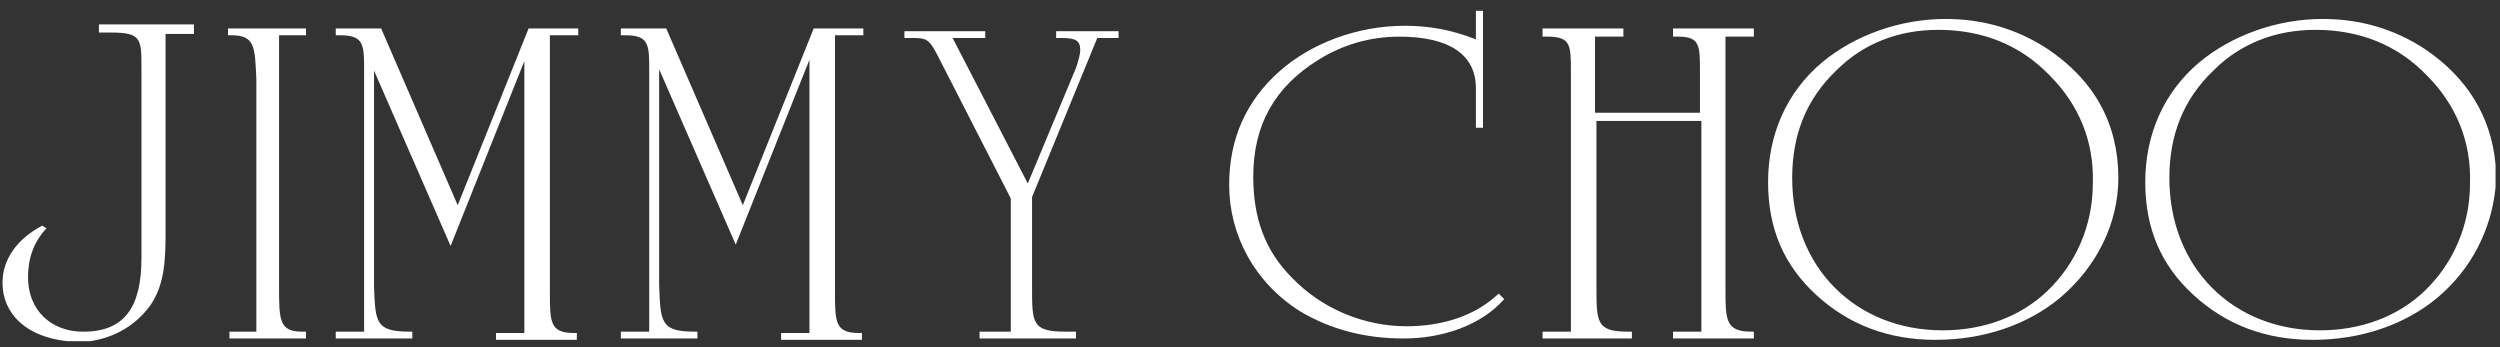
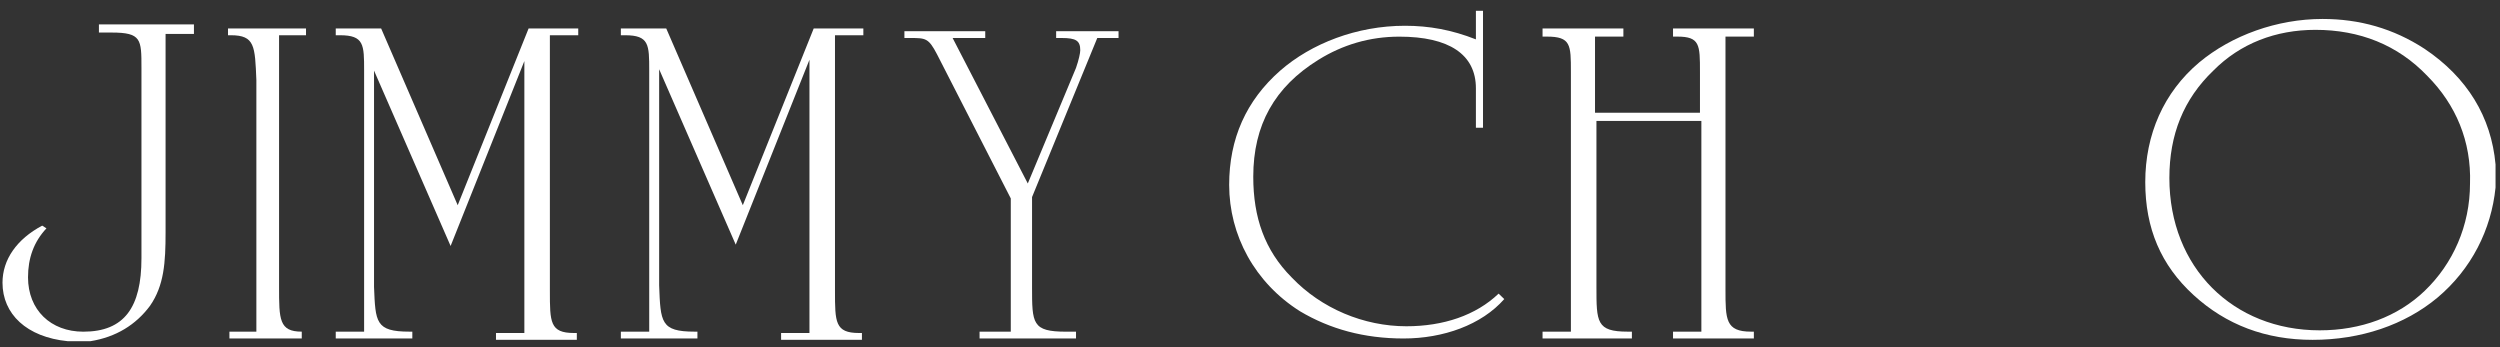
<svg xmlns="http://www.w3.org/2000/svg" width="144" height="20" viewBox="0 0 144 20" fill="none">
  <rect x="0" y="0" width="144" height="20" fill="#333333" stroke="none" />
  <g clip-path="url(#clip0_141_1081)">
    <path d="M8.639 17.617C7.822 18.713 6.678 19.418 5.208 19.653H3.901C1.532 19.418 0.144 18.087 0.144 16.285C0.144 14.954 0.96 13.779 2.431 12.996L2.676 13.152C1.941 13.936 1.614 14.876 1.614 15.972C1.614 17.852 2.921 19.105 4.799 19.105C7.168 19.105 8.148 17.695 8.148 14.876V3.911C8.148 2.266 8.148 1.875 6.433 1.875C6.188 1.875 5.943 1.875 5.698 1.875V1.405H11.171V1.953H9.537V13.387C9.537 15.111 9.455 16.442 8.639 17.617Z" fill="white" />
-     <path d="M13.297 2.03C13.215 2.03 13.133 2.03 13.133 2.03V1.638H17.626V2.03H16.074V16.519C16.074 18.398 16.074 19.103 17.381 19.103C17.463 19.103 17.544 19.103 17.626 19.103V19.495H13.215V19.103H14.767V4.614C14.685 2.657 14.685 2.03 13.297 2.03Z" fill="white" />
+     <path d="M13.297 2.03C13.215 2.03 13.133 2.03 13.133 2.03V1.638H17.626V2.03H16.074V16.519C16.074 18.398 16.074 19.103 17.381 19.103V19.495H13.215V19.103H14.767V4.614C14.685 2.657 14.685 2.03 13.297 2.03Z" fill="white" />
    <path d="M23.586 19.103C23.668 19.103 23.668 19.103 23.75 19.103V19.495H19.339V19.103H20.973V4.066C20.973 2.578 20.973 2.03 19.584 2.03C19.502 2.03 19.421 2.03 19.339 2.03V1.638H21.953L26.364 11.82L30.448 1.638H33.307V2.03H31.673V16.519C31.673 16.597 31.673 16.675 31.673 16.754C31.673 18.555 31.673 19.181 33.062 19.181C33.143 19.181 33.143 19.181 33.225 19.181V19.573H28.569V19.181H30.203V3.518L25.955 14.169L21.544 4.066V16.519C21.626 18.555 21.626 19.103 23.586 19.103Z" fill="white" />
    <path d="M40.009 19.103C40.09 19.103 40.09 19.103 40.172 19.103V19.495H35.761V19.103H37.395V4.066C37.395 2.578 37.395 2.03 36.006 2.03C35.925 2.03 35.843 2.03 35.761 2.03V1.638H38.375L42.786 11.82L46.87 1.638H49.729V2.03H48.095V16.519C48.095 16.597 48.095 16.675 48.095 16.754C48.095 18.555 48.095 19.181 49.484 19.181C49.566 19.181 49.566 19.181 49.647 19.181V19.573H44.991V19.181H46.625V3.44L42.378 14.091L37.967 3.988V16.44C38.048 18.555 38.048 19.103 40.009 19.103Z" fill="white" />
    <path d="M59.446 16.521C59.446 18.636 59.446 19.105 61.406 19.105C61.569 19.105 61.733 19.105 61.978 19.105V19.497H56.423V19.105H58.221V11.43L53.973 3.129C53.483 2.189 53.319 2.189 52.421 2.189H52.094V1.797H56.75V2.189H54.871L59.201 10.569L61.978 3.912C62.141 3.442 62.223 3.05 62.223 2.894C62.223 2.345 61.978 2.189 61.161 2.189C61.079 2.189 60.998 2.189 60.834 2.189V1.797H64.428V2.189H63.203L59.446 11.352V16.521Z" fill="white" />
    <path d="M80.847 19.497C78.559 19.497 76.599 18.949 74.884 17.931C72.27 16.286 70.8 13.545 70.8 10.648C70.8 7.985 71.78 5.792 73.74 4.069C75.537 2.502 78.151 1.484 80.928 1.484C82.317 1.484 83.624 1.719 85.012 2.268V0.623H85.421V7.358H85.012V5.087C85.012 3.129 83.46 2.111 80.602 2.111C78.886 2.111 77.334 2.581 75.946 3.442C73.413 5.009 72.188 7.202 72.188 10.178C72.188 12.527 72.842 14.407 74.394 15.973C76.109 17.774 78.559 18.793 81.01 18.793C83.134 18.793 85.012 18.166 86.319 16.913L86.646 17.226C85.339 18.714 83.134 19.497 80.847 19.497Z" fill="white" />
    <path d="M99.388 16.675C99.388 18.398 99.388 19.103 100.858 19.103C100.94 19.103 100.94 19.103 101.022 19.103V19.495H96.366V19.103H97.999V6.964H91.955V16.519C91.955 18.555 91.955 19.103 93.752 19.103C93.834 19.103 93.915 19.103 93.997 19.103V19.495H88.851V19.103H90.484V4.145C90.484 2.578 90.484 2.108 89.096 2.108C89.014 2.108 88.933 2.108 88.851 2.108V1.638H93.507V2.108H91.873V6.494H97.918V4.145C97.918 2.578 97.918 2.108 96.611 2.108C96.529 2.108 96.447 2.108 96.366 2.108V1.638H101.022V2.108H99.388V16.519C99.388 16.597 99.388 16.675 99.388 16.675Z" fill="white" />
-     <path d="M118.668 17.147C116.789 18.713 114.257 19.575 111.48 19.575C108.784 19.575 106.497 18.713 104.619 16.991C102.74 15.268 101.841 13.153 101.841 10.49C101.841 7.749 102.903 5.321 104.945 3.598C106.824 2.032 109.438 1.092 112.052 1.092C114.175 1.092 116.136 1.64 117.933 2.815C120.628 4.616 122.017 7.123 122.017 10.255C122.017 12.84 120.792 15.346 118.668 17.147ZM118.096 4.381C116.381 2.58 114.175 1.719 111.643 1.719C109.356 1.719 107.314 2.502 105.762 4.068C104.047 5.713 103.23 7.749 103.23 10.255C103.23 15.424 106.906 19.027 111.888 19.027C114.257 19.027 116.381 18.244 117.933 16.756C119.567 15.189 120.547 12.996 120.547 10.569C120.628 8.141 119.73 6.026 118.096 4.381Z" fill="white" />
    <path d="M140.394 17.147C138.515 18.713 135.983 19.575 133.206 19.575C130.51 19.575 128.223 18.713 126.345 16.991C124.466 15.268 123.567 13.153 123.567 10.49C123.567 7.749 124.629 5.321 126.671 3.598C128.55 2.032 131.164 1.092 133.778 1.092C135.902 1.092 137.862 1.64 139.659 2.815C142.109 4.46 143.498 6.731 143.743 9.472V10.803C143.498 13.231 142.354 15.502 140.394 17.147ZM139.822 4.381C138.107 2.58 135.902 1.719 133.369 1.719C131.082 1.719 129.04 2.502 127.488 4.068C125.773 5.713 124.956 7.749 124.956 10.255C124.956 15.424 128.632 19.027 133.614 19.027C135.983 19.027 138.107 18.244 139.659 16.756C141.293 15.189 142.273 12.996 142.273 10.569C142.354 8.141 141.456 6.026 139.822 4.381Z" fill="white" />
  </g>
  <defs>
    <clipPath id="clip0_141_1081">
      <rect width="143.599" height="19.031" fill="white" transform="translate(0.143 0.623)" />
    </clipPath>
  </defs>
</svg>